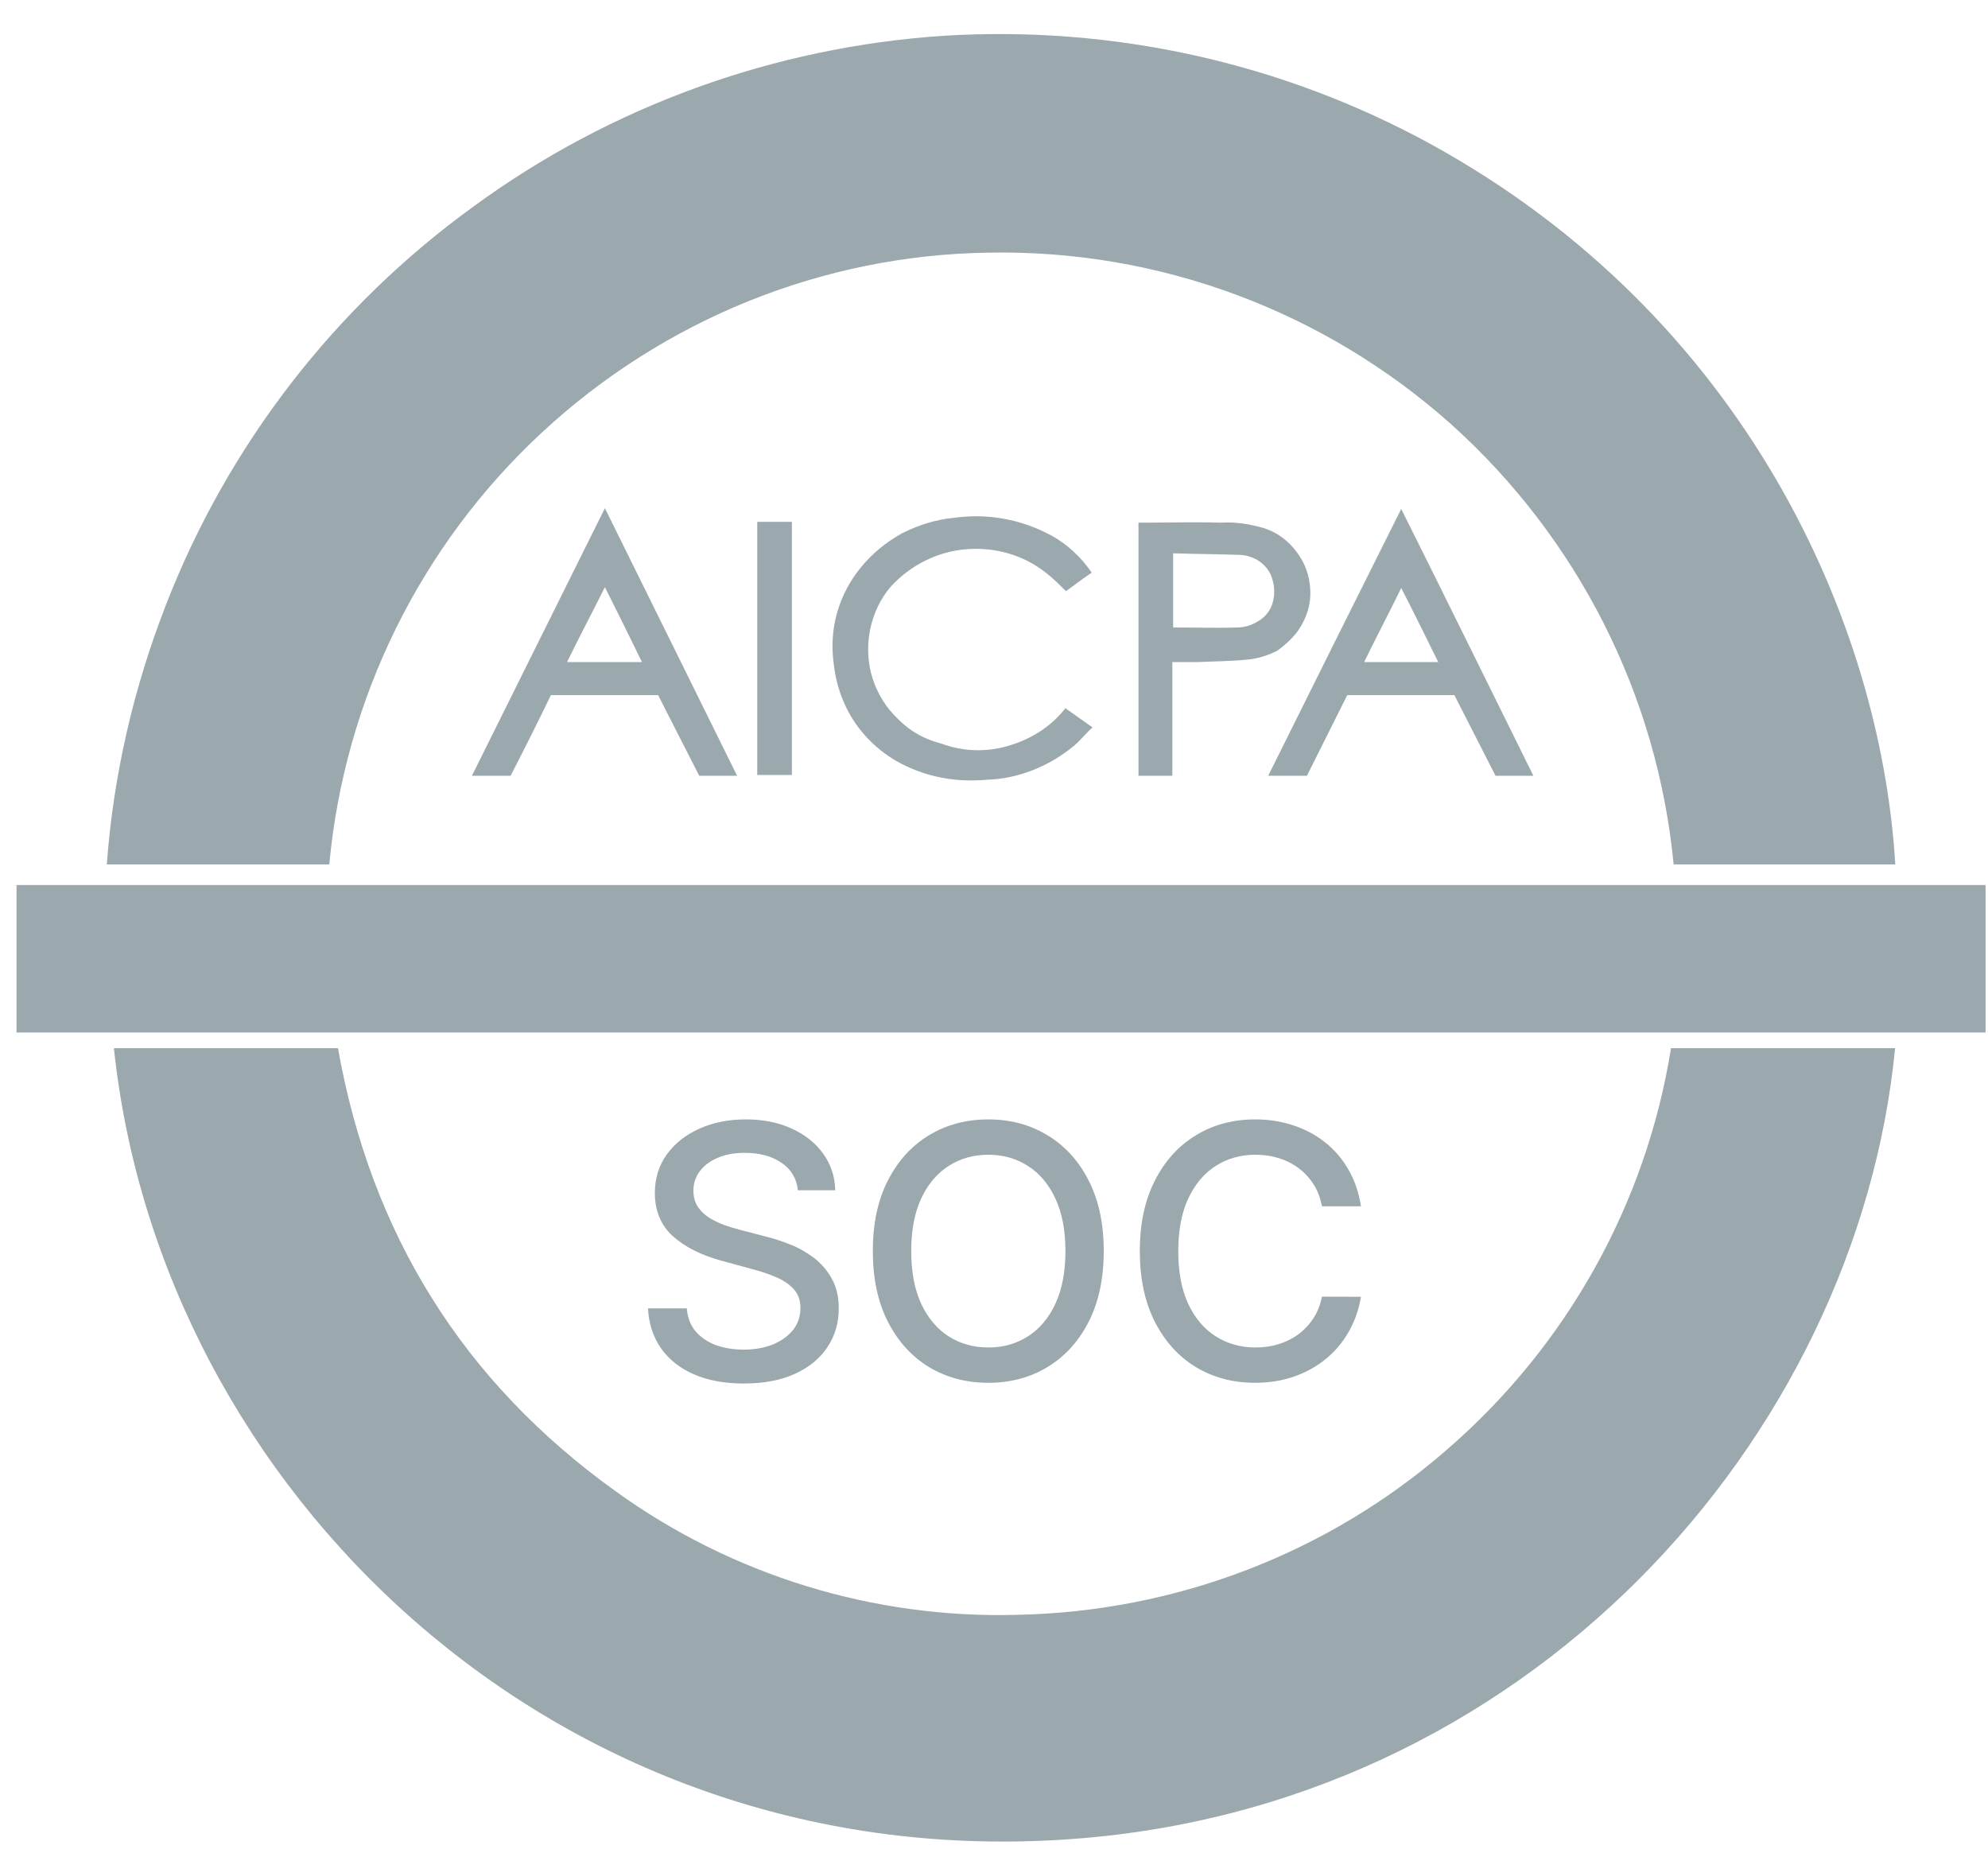
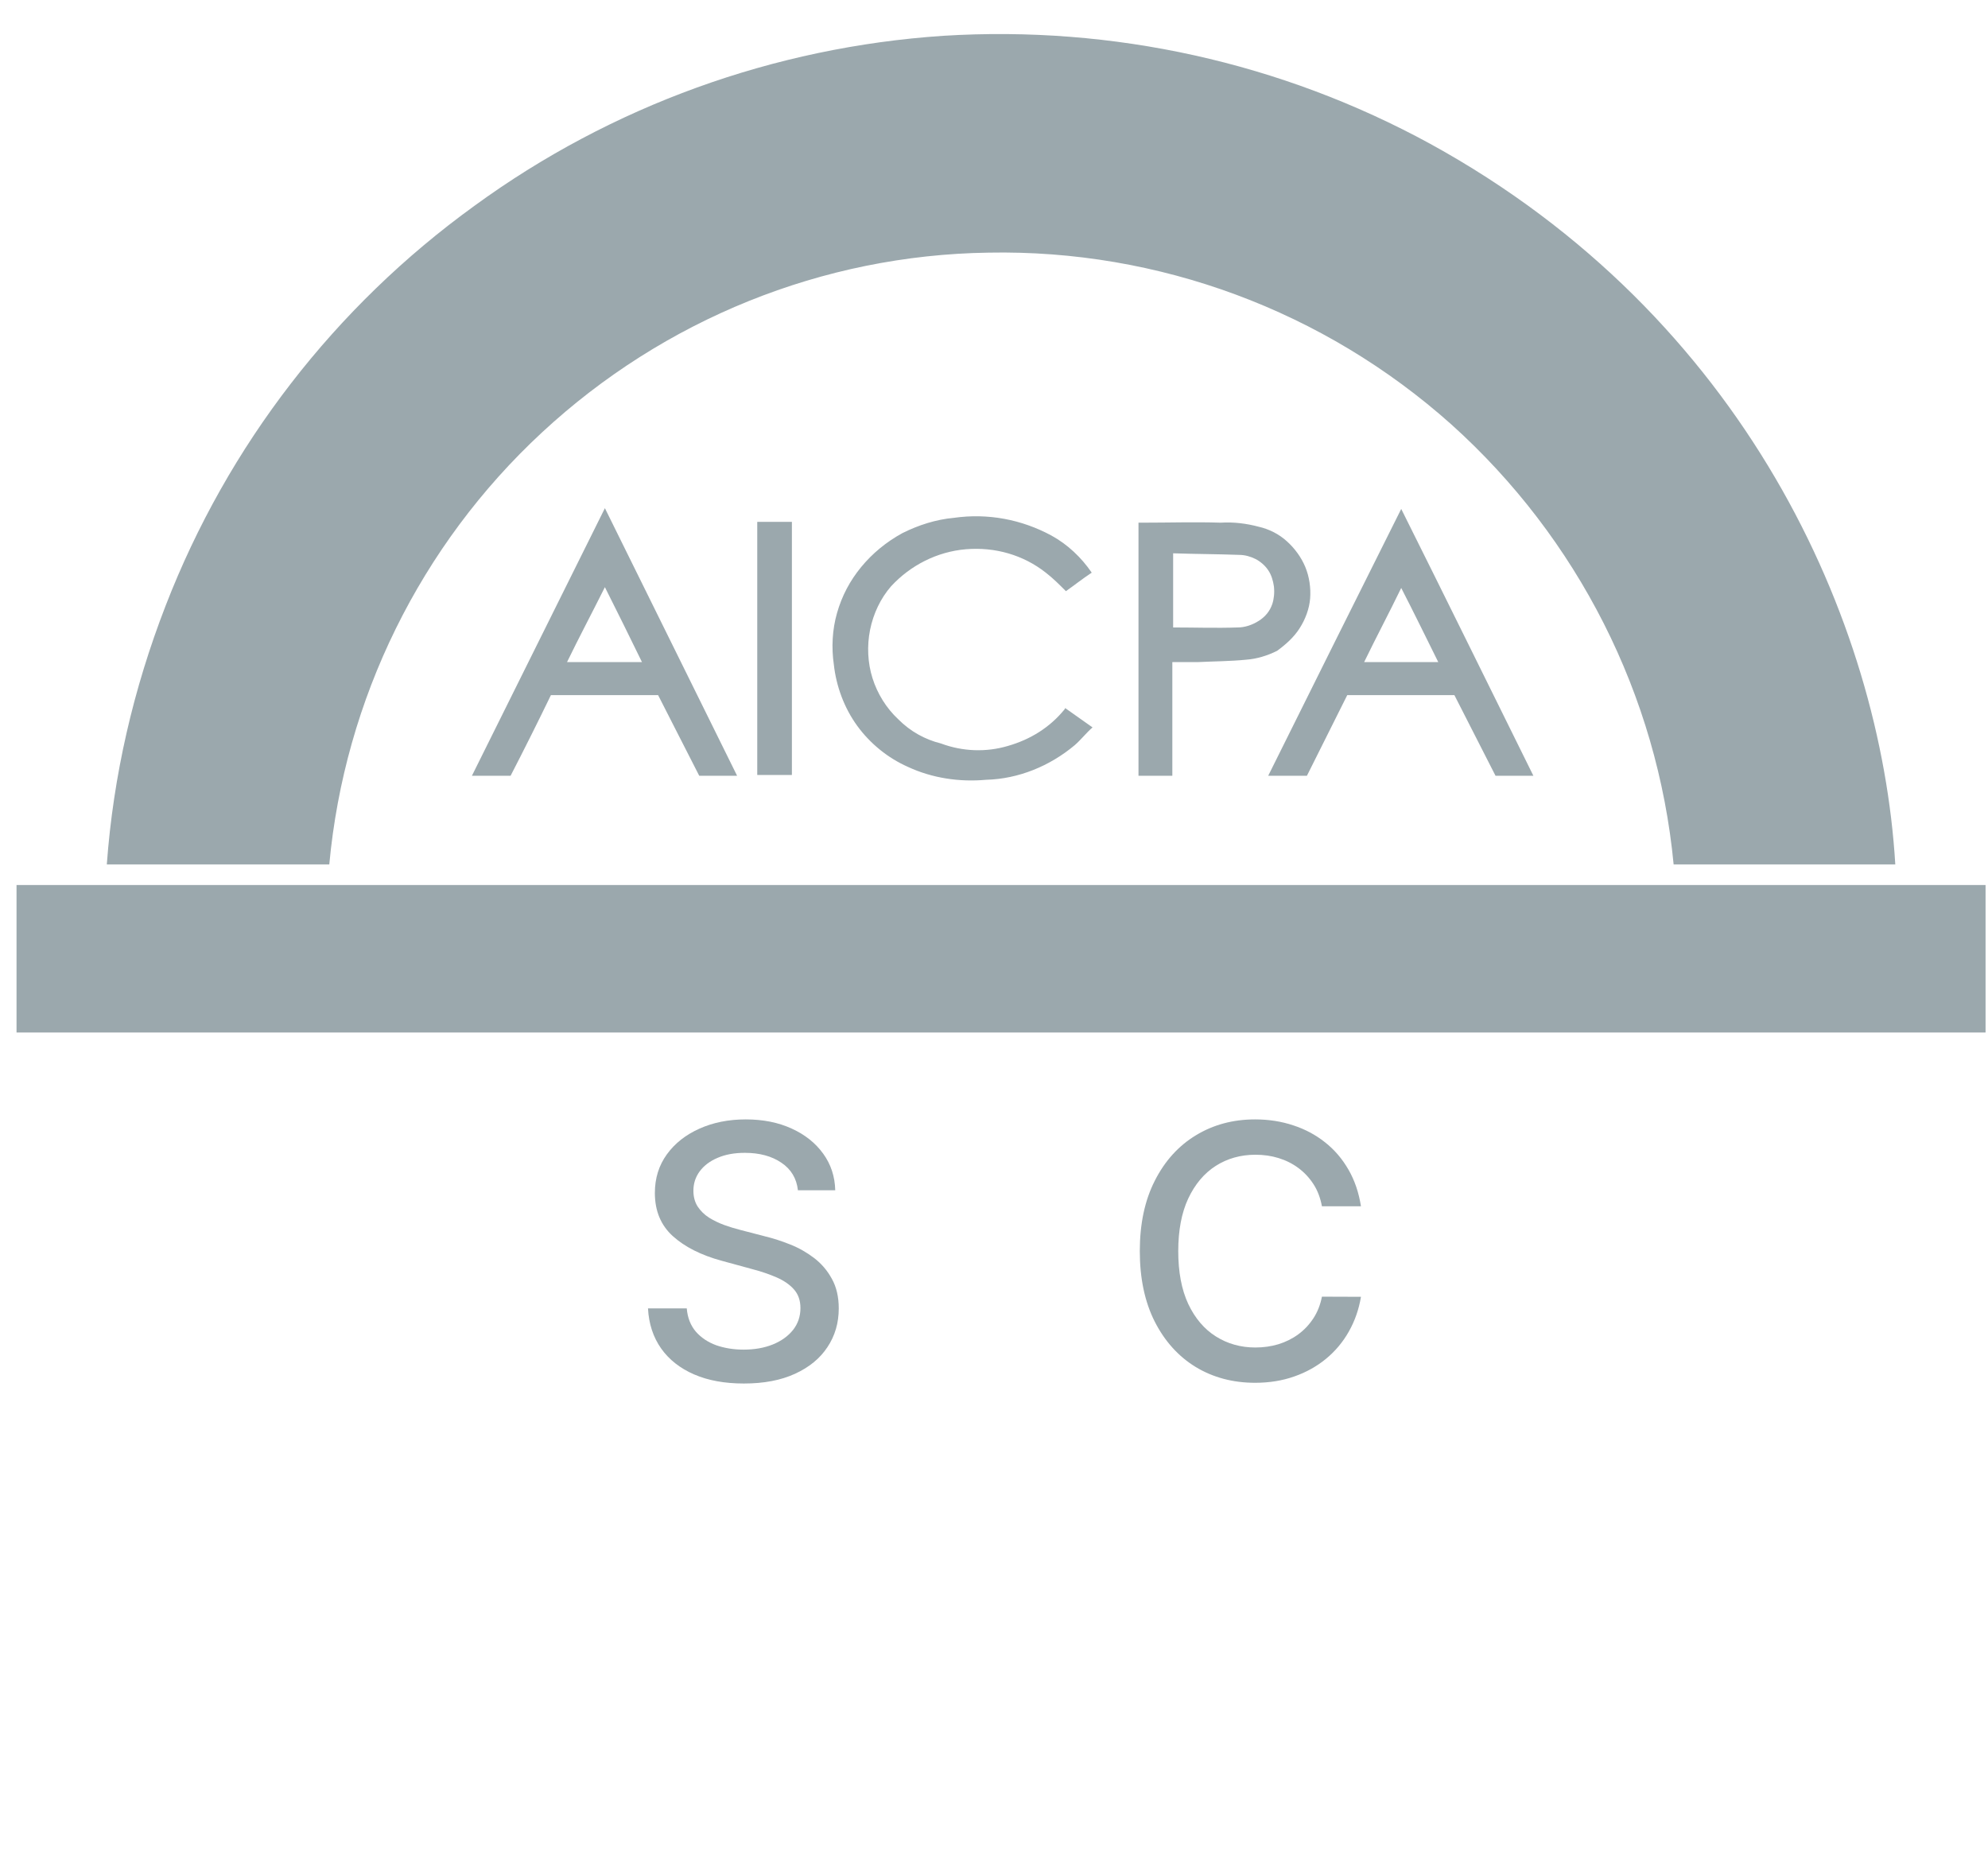
<svg xmlns="http://www.w3.org/2000/svg" width="44" height="41" viewBox="0 0 44 41" fill="none">
  <path d="M31.655 3.183C28.355 1.381 24.627 0.56 20.881 0.792C17.134 1.042 13.531 2.344 10.499 4.556C7.413 6.786 5.04 9.854 3.666 13.404C2.953 15.241 2.507 17.168 2.364 19.13H7.288C7.627 15.473 9.303 12.066 11.997 9.569C14.691 7.071 18.205 5.644 21.88 5.591C25.644 5.519 29.3 6.875 32.119 9.39C34.919 11.906 36.685 15.384 37.042 19.13H41.948C41.627 13.761 38.612 7 31.655 3.183ZM23.556 15.705C23.235 16.098 22.807 16.365 22.308 16.508C21.826 16.651 21.309 16.633 20.827 16.454C20.47 16.365 20.149 16.187 19.882 15.919C19.614 15.669 19.418 15.348 19.311 15.009C19.204 14.671 19.186 14.296 19.257 13.939C19.329 13.582 19.489 13.243 19.721 12.976C20.149 12.512 20.738 12.209 21.38 12.155C22.022 12.102 22.647 12.28 23.146 12.673C23.307 12.797 23.449 12.94 23.592 13.083C23.77 12.958 23.949 12.815 24.163 12.673C23.931 12.334 23.628 12.048 23.271 11.852C22.611 11.495 21.862 11.353 21.113 11.46C20.72 11.495 20.328 11.62 19.971 11.799C19.614 11.995 19.311 12.245 19.061 12.548C18.811 12.851 18.633 13.19 18.526 13.565C18.419 13.939 18.401 14.332 18.455 14.706C18.508 15.188 18.686 15.669 18.972 16.062C19.257 16.454 19.65 16.775 20.096 16.972C20.631 17.221 21.237 17.311 21.826 17.257C22.54 17.239 23.235 16.954 23.788 16.49C23.931 16.365 24.038 16.222 24.181 16.098L23.574 15.669C23.574 15.669 23.574 15.687 23.556 15.705ZM28.069 17.168H28.926L29.818 15.384H32.19L33.1 17.168H33.938C32.957 15.188 31.994 13.226 31.013 11.263C30.032 13.226 29.051 15.188 28.069 17.168ZM30.192 14.653C30.46 14.1 30.745 13.565 31.013 13.012C31.298 13.565 31.566 14.117 31.833 14.653H30.192ZM10.445 17.168H11.301C11.605 16.579 11.908 15.973 12.193 15.384H14.566C14.869 15.973 15.172 16.579 15.476 17.168H16.314L13.388 11.246C12.407 13.226 11.426 15.188 10.445 17.168ZM12.55 14.653C12.818 14.1 13.103 13.565 13.388 12.994C13.674 13.565 13.941 14.1 14.209 14.653H12.55ZM28.765 13.903C28.89 13.707 28.979 13.475 28.997 13.243C29.015 13.012 28.979 12.762 28.89 12.548C28.801 12.334 28.658 12.137 28.48 11.977C28.302 11.816 28.087 11.709 27.855 11.656C27.588 11.585 27.302 11.549 27.017 11.567C26.446 11.549 25.875 11.567 25.287 11.567C25.251 11.567 25.215 11.567 25.198 11.567V17.168H25.947V14.653C26.143 14.653 26.321 14.653 26.5 14.653C26.857 14.635 27.231 14.635 27.588 14.599C27.82 14.581 28.052 14.51 28.266 14.403C28.462 14.26 28.64 14.1 28.765 13.903ZM28.159 13.368C28.105 13.529 27.998 13.654 27.855 13.743C27.713 13.832 27.552 13.886 27.392 13.886C26.928 13.903 26.446 13.886 25.965 13.886V12.245C26.464 12.262 26.946 12.262 27.427 12.28C27.552 12.28 27.677 12.316 27.784 12.369C27.891 12.423 27.998 12.512 28.069 12.619C28.141 12.726 28.177 12.851 28.195 12.976C28.212 13.119 28.195 13.261 28.159 13.368ZM16.76 17.15H17.527V11.549H16.76V17.15Z" fill="#052732" fill-opacity="0.4" />
  <path d="M17.66 26.341C17.631 26.079 17.509 25.876 17.295 25.732C17.081 25.586 16.811 25.513 16.486 25.513C16.253 25.513 16.052 25.55 15.882 25.624C15.712 25.696 15.58 25.796 15.486 25.923C15.393 26.049 15.347 26.192 15.347 26.352C15.347 26.487 15.379 26.604 15.441 26.701C15.506 26.799 15.59 26.881 15.694 26.948C15.799 27.013 15.912 27.067 16.032 27.111C16.152 27.154 16.267 27.189 16.378 27.217L16.932 27.361C17.113 27.405 17.299 27.465 17.489 27.541C17.679 27.616 17.855 27.716 18.018 27.84C18.18 27.964 18.311 28.117 18.411 28.3C18.513 28.483 18.564 28.701 18.564 28.956C18.564 29.278 18.48 29.563 18.314 29.812C18.15 30.062 17.911 30.258 17.597 30.402C17.285 30.546 16.907 30.618 16.464 30.618C16.039 30.618 15.671 30.551 15.361 30.416C15.051 30.281 14.808 30.09 14.633 29.843C14.457 29.593 14.36 29.298 14.342 28.956H15.2C15.217 29.161 15.284 29.332 15.4 29.469C15.518 29.604 15.669 29.704 15.851 29.771C16.036 29.835 16.238 29.868 16.458 29.868C16.7 29.868 16.915 29.83 17.104 29.754C17.294 29.677 17.443 29.569 17.552 29.433C17.661 29.294 17.716 29.133 17.716 28.948C17.716 28.78 17.668 28.642 17.572 28.535C17.478 28.428 17.349 28.34 17.187 28.269C17.026 28.199 16.844 28.137 16.641 28.084L15.971 27.901C15.516 27.777 15.156 27.595 14.89 27.355C14.626 27.115 14.494 26.797 14.494 26.402C14.494 26.075 14.583 25.79 14.76 25.546C14.937 25.302 15.178 25.113 15.48 24.978C15.783 24.842 16.125 24.773 16.505 24.773C16.889 24.773 17.228 24.841 17.522 24.976C17.817 25.11 18.05 25.296 18.22 25.532C18.39 25.767 18.479 26.037 18.486 26.341H17.66Z" fill="#052732" fill-opacity="0.4" />
-   <path d="M24.429 27.688C24.429 28.293 24.318 28.814 24.096 29.25C23.875 29.684 23.571 30.018 23.185 30.253C22.801 30.485 22.364 30.602 21.875 30.602C21.383 30.602 20.945 30.485 20.559 30.253C20.175 30.018 19.872 29.683 19.65 29.247C19.428 28.811 19.318 28.291 19.318 27.688C19.318 27.082 19.428 26.562 19.65 26.128C19.872 25.692 20.175 25.358 20.559 25.125C20.945 24.891 21.383 24.773 21.875 24.773C22.364 24.773 22.801 24.891 23.185 25.125C23.571 25.358 23.875 25.692 24.096 26.128C24.318 26.562 24.429 27.082 24.429 27.688ZM23.581 27.688C23.581 27.226 23.506 26.837 23.357 26.521C23.209 26.204 23.006 25.964 22.747 25.801C22.491 25.637 22.2 25.555 21.875 25.555C21.548 25.555 21.256 25.637 20.999 25.801C20.742 25.964 20.539 26.204 20.39 26.521C20.242 26.837 20.168 27.226 20.168 27.688C20.168 28.149 20.242 28.539 20.39 28.857C20.539 29.172 20.742 29.413 20.999 29.577C21.256 29.739 21.548 29.821 21.875 29.821C22.2 29.821 22.491 29.739 22.747 29.577C23.006 29.413 23.209 29.172 23.357 28.857C23.506 28.539 23.581 28.149 23.581 27.688Z" fill="#052732" fill-opacity="0.4" />
  <path d="M30.122 26.696H29.258C29.224 26.511 29.163 26.349 29.072 26.208C28.982 26.068 28.871 25.949 28.74 25.851C28.609 25.753 28.462 25.679 28.299 25.629C28.139 25.579 27.968 25.555 27.787 25.555C27.46 25.555 27.167 25.637 26.909 25.801C26.652 25.965 26.449 26.206 26.299 26.524C26.151 26.842 26.078 27.23 26.078 27.688C26.078 28.149 26.151 28.539 26.299 28.857C26.449 29.174 26.653 29.414 26.912 29.577C27.17 29.739 27.461 29.821 27.784 29.821C27.963 29.821 28.133 29.797 28.294 29.749C28.456 29.699 28.603 29.626 28.734 29.53C28.865 29.434 28.976 29.316 29.067 29.178C29.159 29.038 29.223 28.877 29.258 28.696L30.122 28.699C30.076 28.977 29.986 29.234 29.853 29.469C29.722 29.701 29.553 29.903 29.346 30.073C29.141 30.241 28.907 30.371 28.643 30.463C28.379 30.556 28.091 30.602 27.779 30.602C27.287 30.602 26.85 30.485 26.465 30.253C26.081 30.018 25.779 29.683 25.557 29.247C25.337 28.811 25.227 28.291 25.227 27.688C25.227 27.082 25.338 26.562 25.56 26.128C25.781 25.692 26.084 25.358 26.468 25.125C26.852 24.891 27.289 24.773 27.779 24.773C28.079 24.773 28.36 24.817 28.621 24.904C28.883 24.989 29.118 25.114 29.327 25.28C29.536 25.445 29.708 25.646 29.845 25.884C29.982 26.121 30.074 26.391 30.122 26.696Z" fill="#052732" fill-opacity="0.4" />
-   <path d="M22.517 35.737C19.342 35.827 16.203 34.863 13.634 33.008C10.245 30.582 8.211 27.3 7.48 23.197H2.521C3.555 32.973 12.278 41.41 23.481 40.715C33.809 40.09 41.105 31.813 41.944 23.197H36.984C36.431 26.658 34.665 29.797 32.025 32.081C29.385 34.382 26.014 35.666 22.517 35.737Z" fill="#052732" fill-opacity="0.4" />
  <path d="M43.946 22.85V19.586H0.366V22.85H43.946Z" fill="#052732" fill-opacity="0.4" />
</svg>